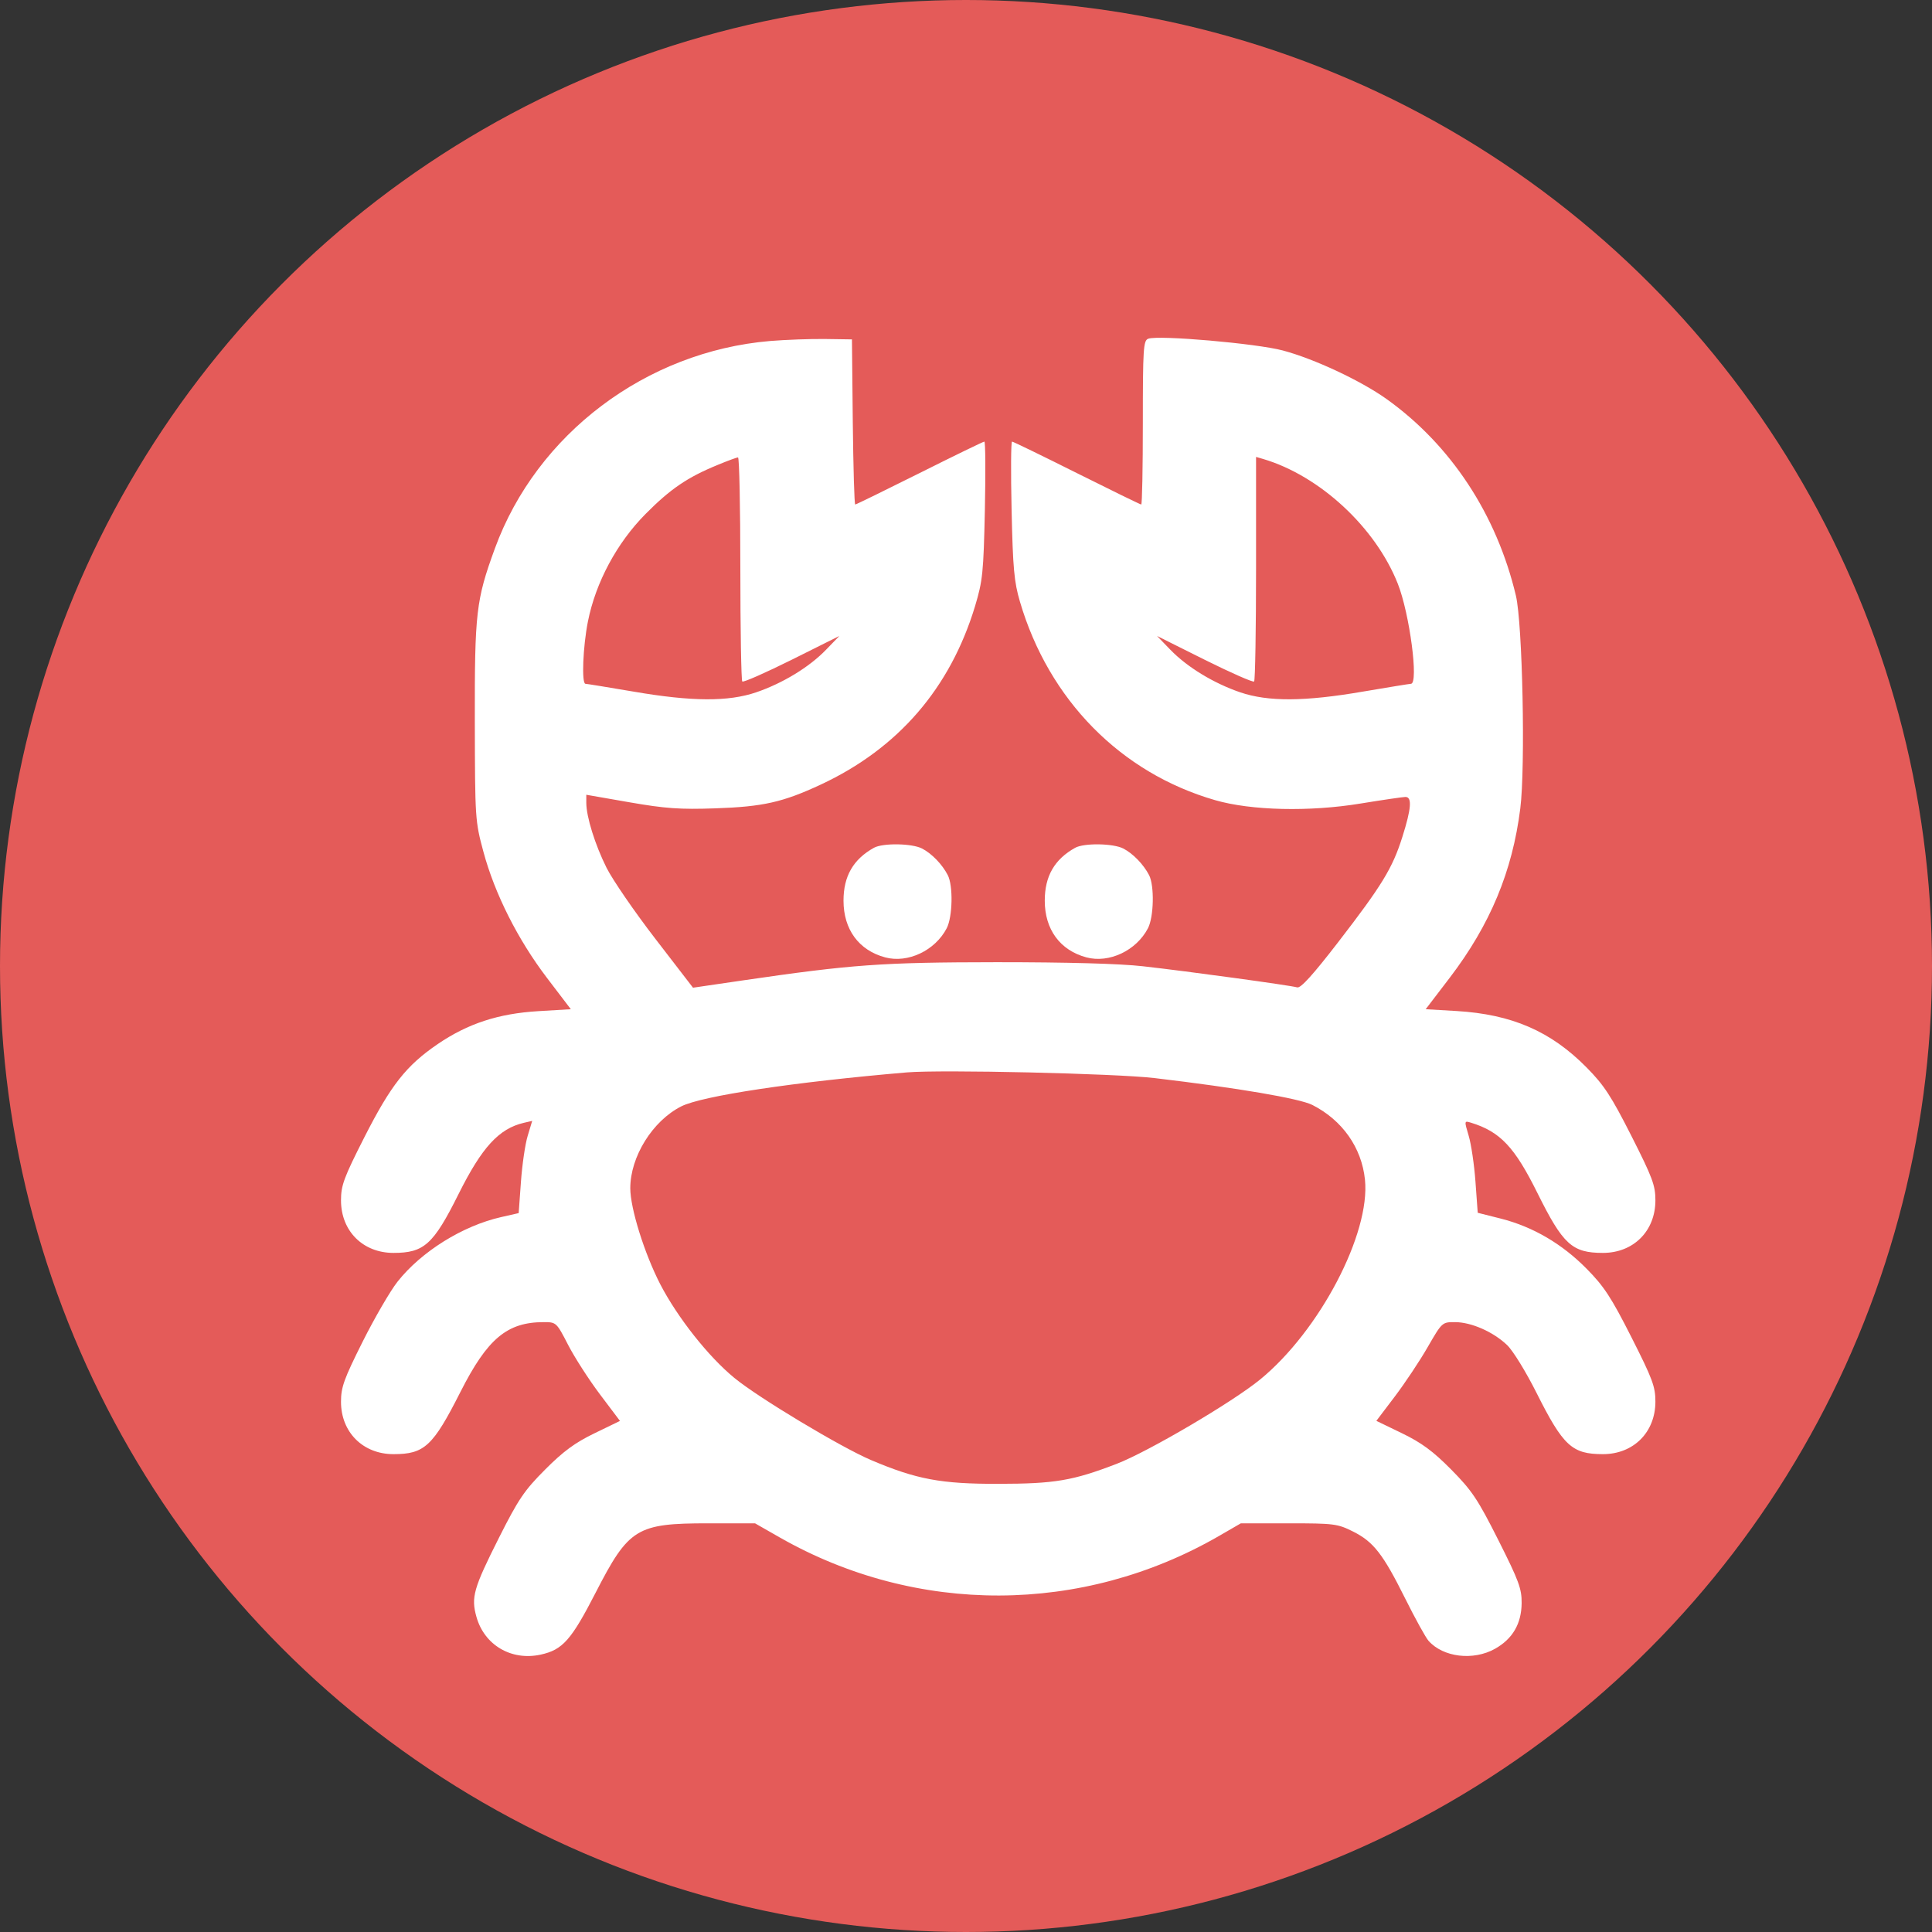
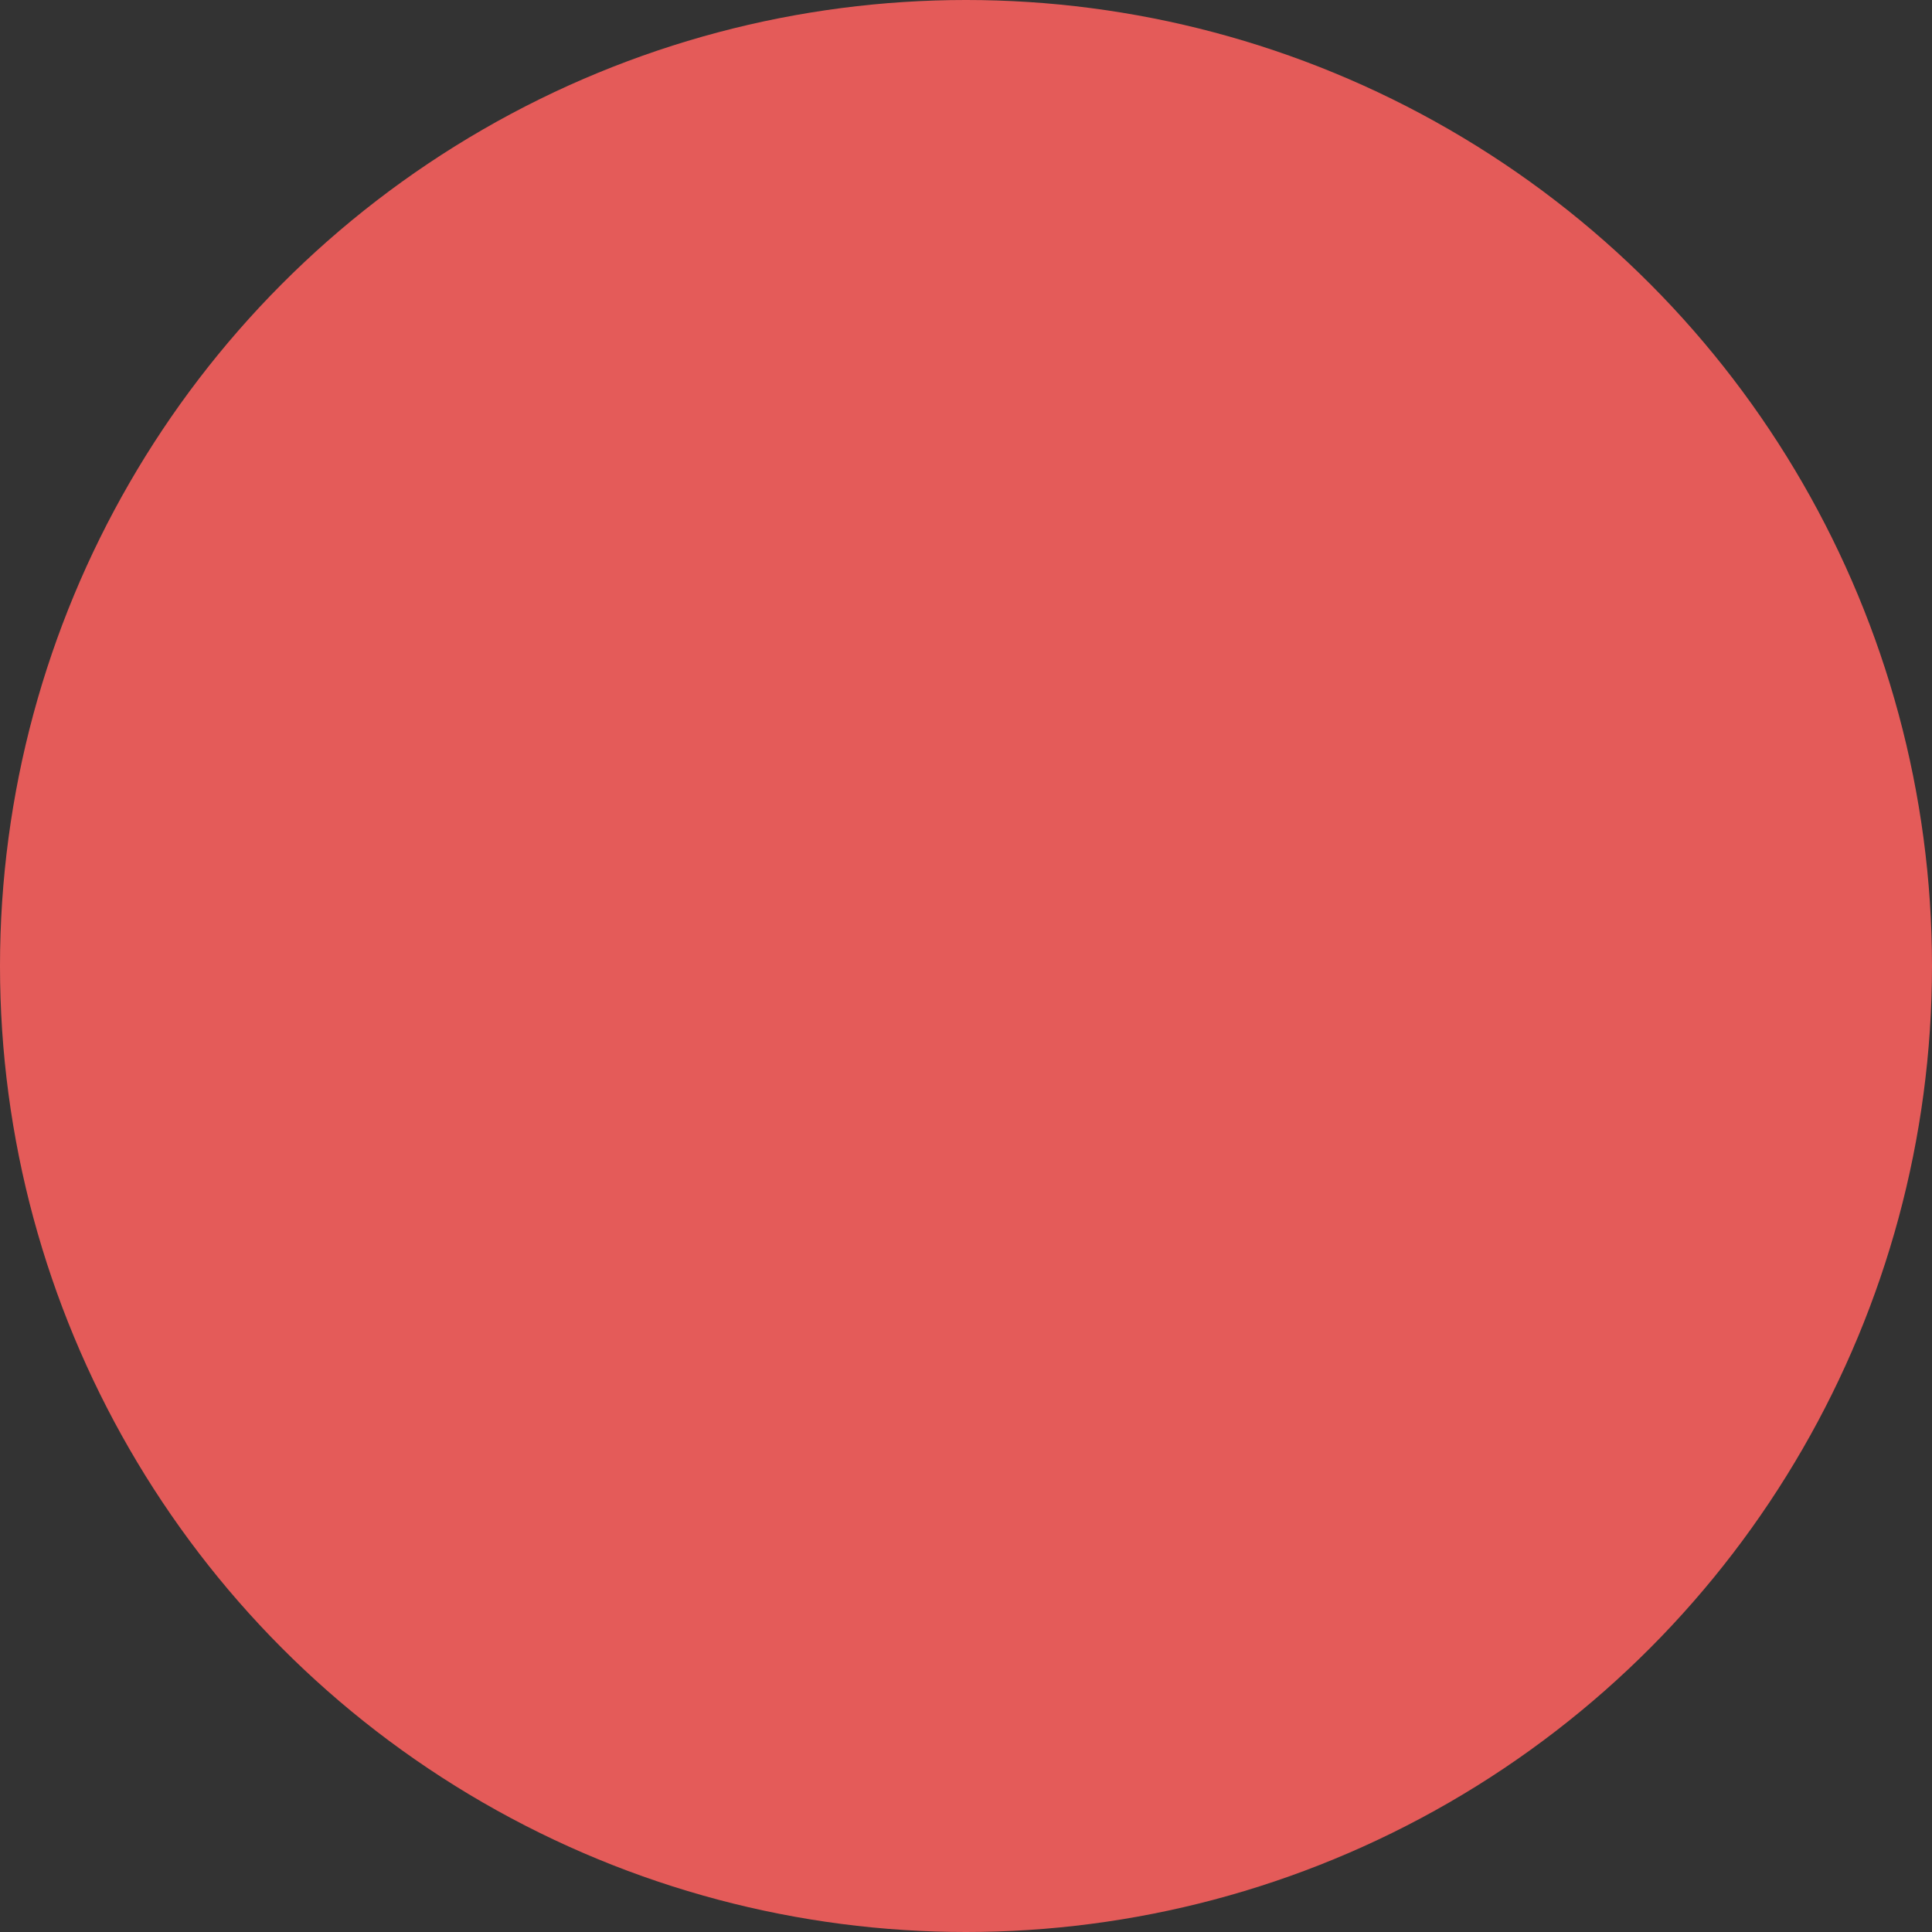
<svg xmlns="http://www.w3.org/2000/svg" width="30" height="30" viewBox="0 0 30 30" fill="none">
  <rect x="0" y="0" width="30" height="30" fill="#333333" stroke="none" />
  <circle cx="15" cy="15" r="15" fill="#E45B59" />
-   <path fill-rule="evenodd" clip-rule="evenodd" d="M11.958 5.295C10.032 5.458 8.334 6.738 7.684 8.518C7.392 9.318 7.37 9.512 7.373 11.203C7.376 12.715 7.378 12.75 7.507 13.228C7.683 13.88 8.04 14.588 8.492 15.183L8.864 15.671L8.361 15.701C7.74 15.738 7.264 15.894 6.796 16.213C6.307 16.547 6.07 16.849 5.659 17.657C5.339 18.287 5.295 18.407 5.295 18.639C5.295 19.115 5.635 19.455 6.11 19.455C6.585 19.455 6.73 19.324 7.12 18.542C7.483 17.814 7.747 17.526 8.134 17.435L8.264 17.405L8.194 17.637C8.155 17.764 8.108 18.086 8.089 18.353L8.054 18.837L7.781 18.899C7.183 19.035 6.542 19.434 6.172 19.903C6.06 20.045 5.817 20.463 5.632 20.832C5.341 21.413 5.295 21.54 5.295 21.767C5.295 22.239 5.636 22.58 6.11 22.58C6.59 22.58 6.722 22.458 7.148 21.617C7.568 20.786 7.874 20.53 8.444 20.53C8.637 20.53 8.642 20.534 8.822 20.884C8.922 21.078 9.144 21.423 9.315 21.65L9.627 22.064L9.231 22.256C8.929 22.402 8.747 22.536 8.465 22.819C8.142 23.143 8.051 23.277 7.75 23.874C7.352 24.665 7.313 24.802 7.398 25.106C7.521 25.545 7.94 25.792 8.395 25.693C8.736 25.619 8.871 25.467 9.25 24.729C9.764 23.729 9.885 23.654 10.998 23.654H11.724L12.109 23.874C14.231 25.083 16.805 25.075 18.926 23.852L19.268 23.654H20.011C20.712 23.654 20.769 23.661 21.007 23.78C21.328 23.94 21.475 24.129 21.822 24.826C21.976 25.135 22.138 25.428 22.182 25.478C22.409 25.735 22.878 25.791 23.215 25.602C23.488 25.448 23.625 25.214 23.628 24.893C23.63 24.669 23.584 24.546 23.266 23.914C22.946 23.279 22.857 23.146 22.534 22.819C22.25 22.532 22.074 22.403 21.769 22.255L21.372 22.063L21.66 21.683C21.818 21.474 22.048 21.129 22.17 20.916C22.393 20.53 22.394 20.529 22.597 20.53C22.849 20.532 23.188 20.681 23.402 20.886C23.493 20.972 23.697 21.305 23.859 21.628C24.273 22.453 24.41 22.58 24.89 22.58C25.365 22.58 25.705 22.24 25.705 21.764C25.705 21.531 25.66 21.411 25.332 20.763C25.019 20.145 24.907 19.974 24.636 19.7C24.253 19.312 23.802 19.049 23.307 18.923L22.946 18.832L22.911 18.35C22.892 18.085 22.844 17.763 22.805 17.634C22.736 17.403 22.736 17.401 22.841 17.433C23.295 17.573 23.519 17.81 23.874 18.527C24.27 19.325 24.412 19.455 24.89 19.455C25.365 19.455 25.705 19.115 25.705 18.639C25.705 18.406 25.66 18.286 25.332 17.638C25.019 17.02 24.907 16.849 24.636 16.575C24.08 16.012 23.474 15.75 22.616 15.699L22.138 15.671L22.511 15.183C23.14 14.358 23.484 13.532 23.607 12.554C23.688 11.911 23.642 9.683 23.539 9.25C23.24 7.989 22.529 6.909 21.529 6.195C21.127 5.909 20.407 5.572 19.919 5.442C19.511 5.333 17.985 5.2 17.829 5.26C17.754 5.289 17.746 5.411 17.746 6.563C17.746 7.262 17.735 7.834 17.721 7.834C17.707 7.834 17.257 7.614 16.721 7.346C16.184 7.077 15.731 6.857 15.715 6.857C15.698 6.857 15.695 7.335 15.708 7.919C15.728 8.823 15.747 9.036 15.838 9.344C16.286 10.867 17.402 12.002 18.869 12.425C19.43 12.587 20.334 12.608 21.128 12.477C21.471 12.421 21.785 12.375 21.824 12.375C21.929 12.375 21.915 12.556 21.776 12.995C21.623 13.481 21.461 13.746 20.776 14.634C20.386 15.139 20.197 15.348 20.143 15.332C20.04 15.301 18.451 15.083 17.746 15.004C17.387 14.963 16.569 14.941 15.476 14.941C13.685 14.943 13.232 14.976 11.532 15.224L10.761 15.337L10.175 14.576C9.853 14.158 9.512 13.662 9.418 13.474C9.24 13.117 9.105 12.685 9.104 12.468L9.104 12.341L9.775 12.458C10.333 12.555 10.557 12.571 11.105 12.552C11.849 12.527 12.157 12.457 12.747 12.182C13.948 11.621 14.755 10.686 15.141 9.411C15.259 9.018 15.272 8.892 15.293 7.919C15.305 7.335 15.302 6.857 15.285 6.857C15.269 6.857 14.816 7.077 14.279 7.346C13.743 7.614 13.293 7.834 13.28 7.834C13.266 7.834 13.25 7.257 13.242 6.552L13.229 5.27L12.815 5.264C12.586 5.261 12.201 5.275 11.958 5.295ZM11.147 7.218C10.675 7.411 10.411 7.591 10.025 7.98C9.578 8.431 9.25 9.043 9.129 9.651C9.051 10.045 9.029 10.617 9.091 10.618C9.111 10.618 9.447 10.673 9.836 10.739C10.743 10.895 11.309 10.898 11.743 10.75C12.155 10.609 12.565 10.36 12.827 10.089L13.034 9.875L12.295 10.244C11.889 10.446 11.543 10.599 11.526 10.582C11.51 10.566 11.496 9.776 11.496 8.827C11.496 7.878 11.48 7.102 11.46 7.103C11.439 7.103 11.299 7.155 11.147 7.218ZM19.504 8.824C19.504 9.774 19.49 10.566 19.474 10.582C19.457 10.599 19.111 10.446 18.705 10.244L17.966 9.875L18.173 10.089C18.435 10.36 18.845 10.609 19.257 10.75C19.691 10.898 20.257 10.895 21.164 10.739C21.553 10.673 21.889 10.618 21.909 10.618C22.032 10.616 21.889 9.529 21.705 9.064C21.359 8.189 20.493 7.387 19.614 7.127L19.504 7.095V8.824ZM13.571 13.164C13.249 13.343 13.098 13.605 13.098 13.986C13.098 14.432 13.335 14.756 13.744 14.866C14.098 14.961 14.521 14.76 14.701 14.413C14.792 14.236 14.802 13.753 14.717 13.589C14.631 13.422 14.47 13.255 14.318 13.176C14.162 13.095 13.71 13.088 13.571 13.164ZM16.696 13.164C16.374 13.343 16.223 13.605 16.223 13.986C16.223 14.432 16.46 14.756 16.869 14.866C17.223 14.961 17.646 14.76 17.826 14.413C17.917 14.236 17.927 13.753 17.843 13.589C17.756 13.422 17.595 13.255 17.443 13.176C17.287 13.095 16.835 13.088 16.696 13.164ZM14.084 16.652C12.335 16.801 10.899 17.017 10.578 17.18C10.133 17.405 9.787 17.961 9.787 18.451C9.787 18.763 10.006 19.463 10.252 19.941C10.52 20.458 11.001 21.067 11.404 21.397C11.78 21.706 13.06 22.474 13.526 22.672C14.23 22.971 14.612 23.043 15.5 23.041C16.378 23.04 16.658 22.993 17.343 22.729C17.832 22.54 19.138 21.772 19.567 21.421C20.49 20.666 21.282 19.155 21.195 18.316C21.143 17.819 20.844 17.395 20.379 17.158C20.18 17.057 19.225 16.894 17.925 16.74C17.318 16.669 14.62 16.607 14.084 16.652Z" fill="white" />
</svg>